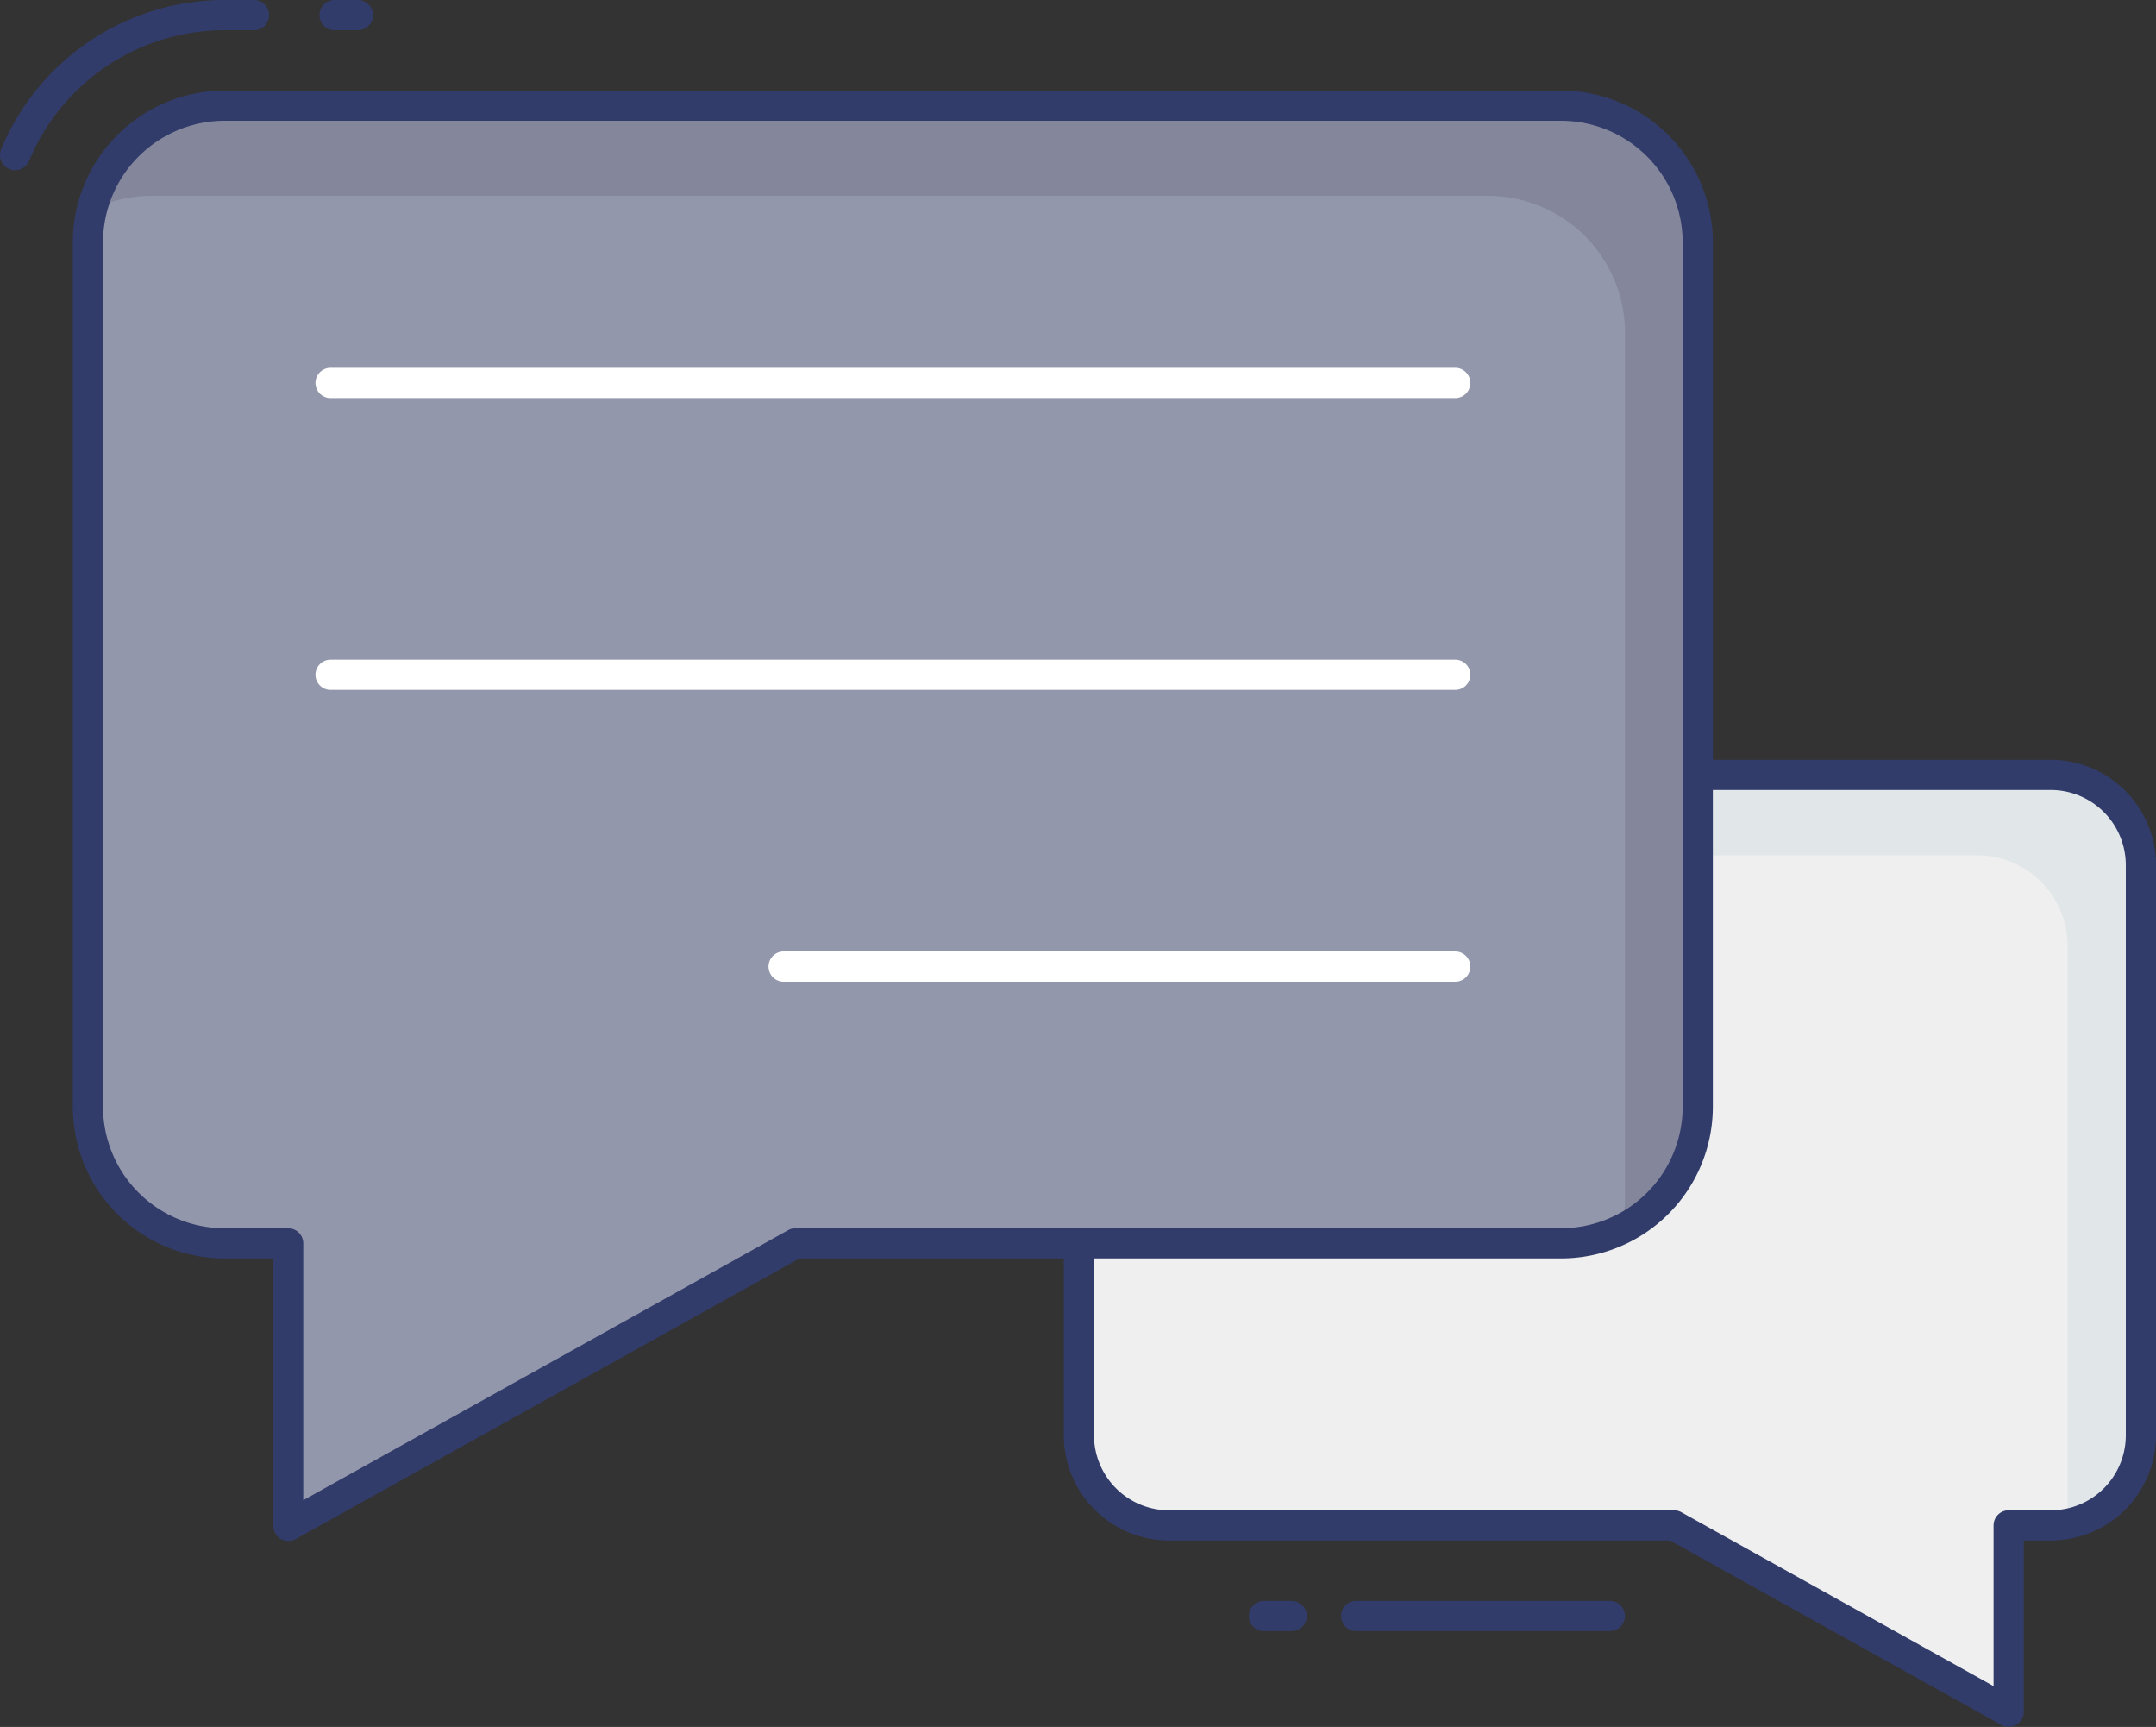
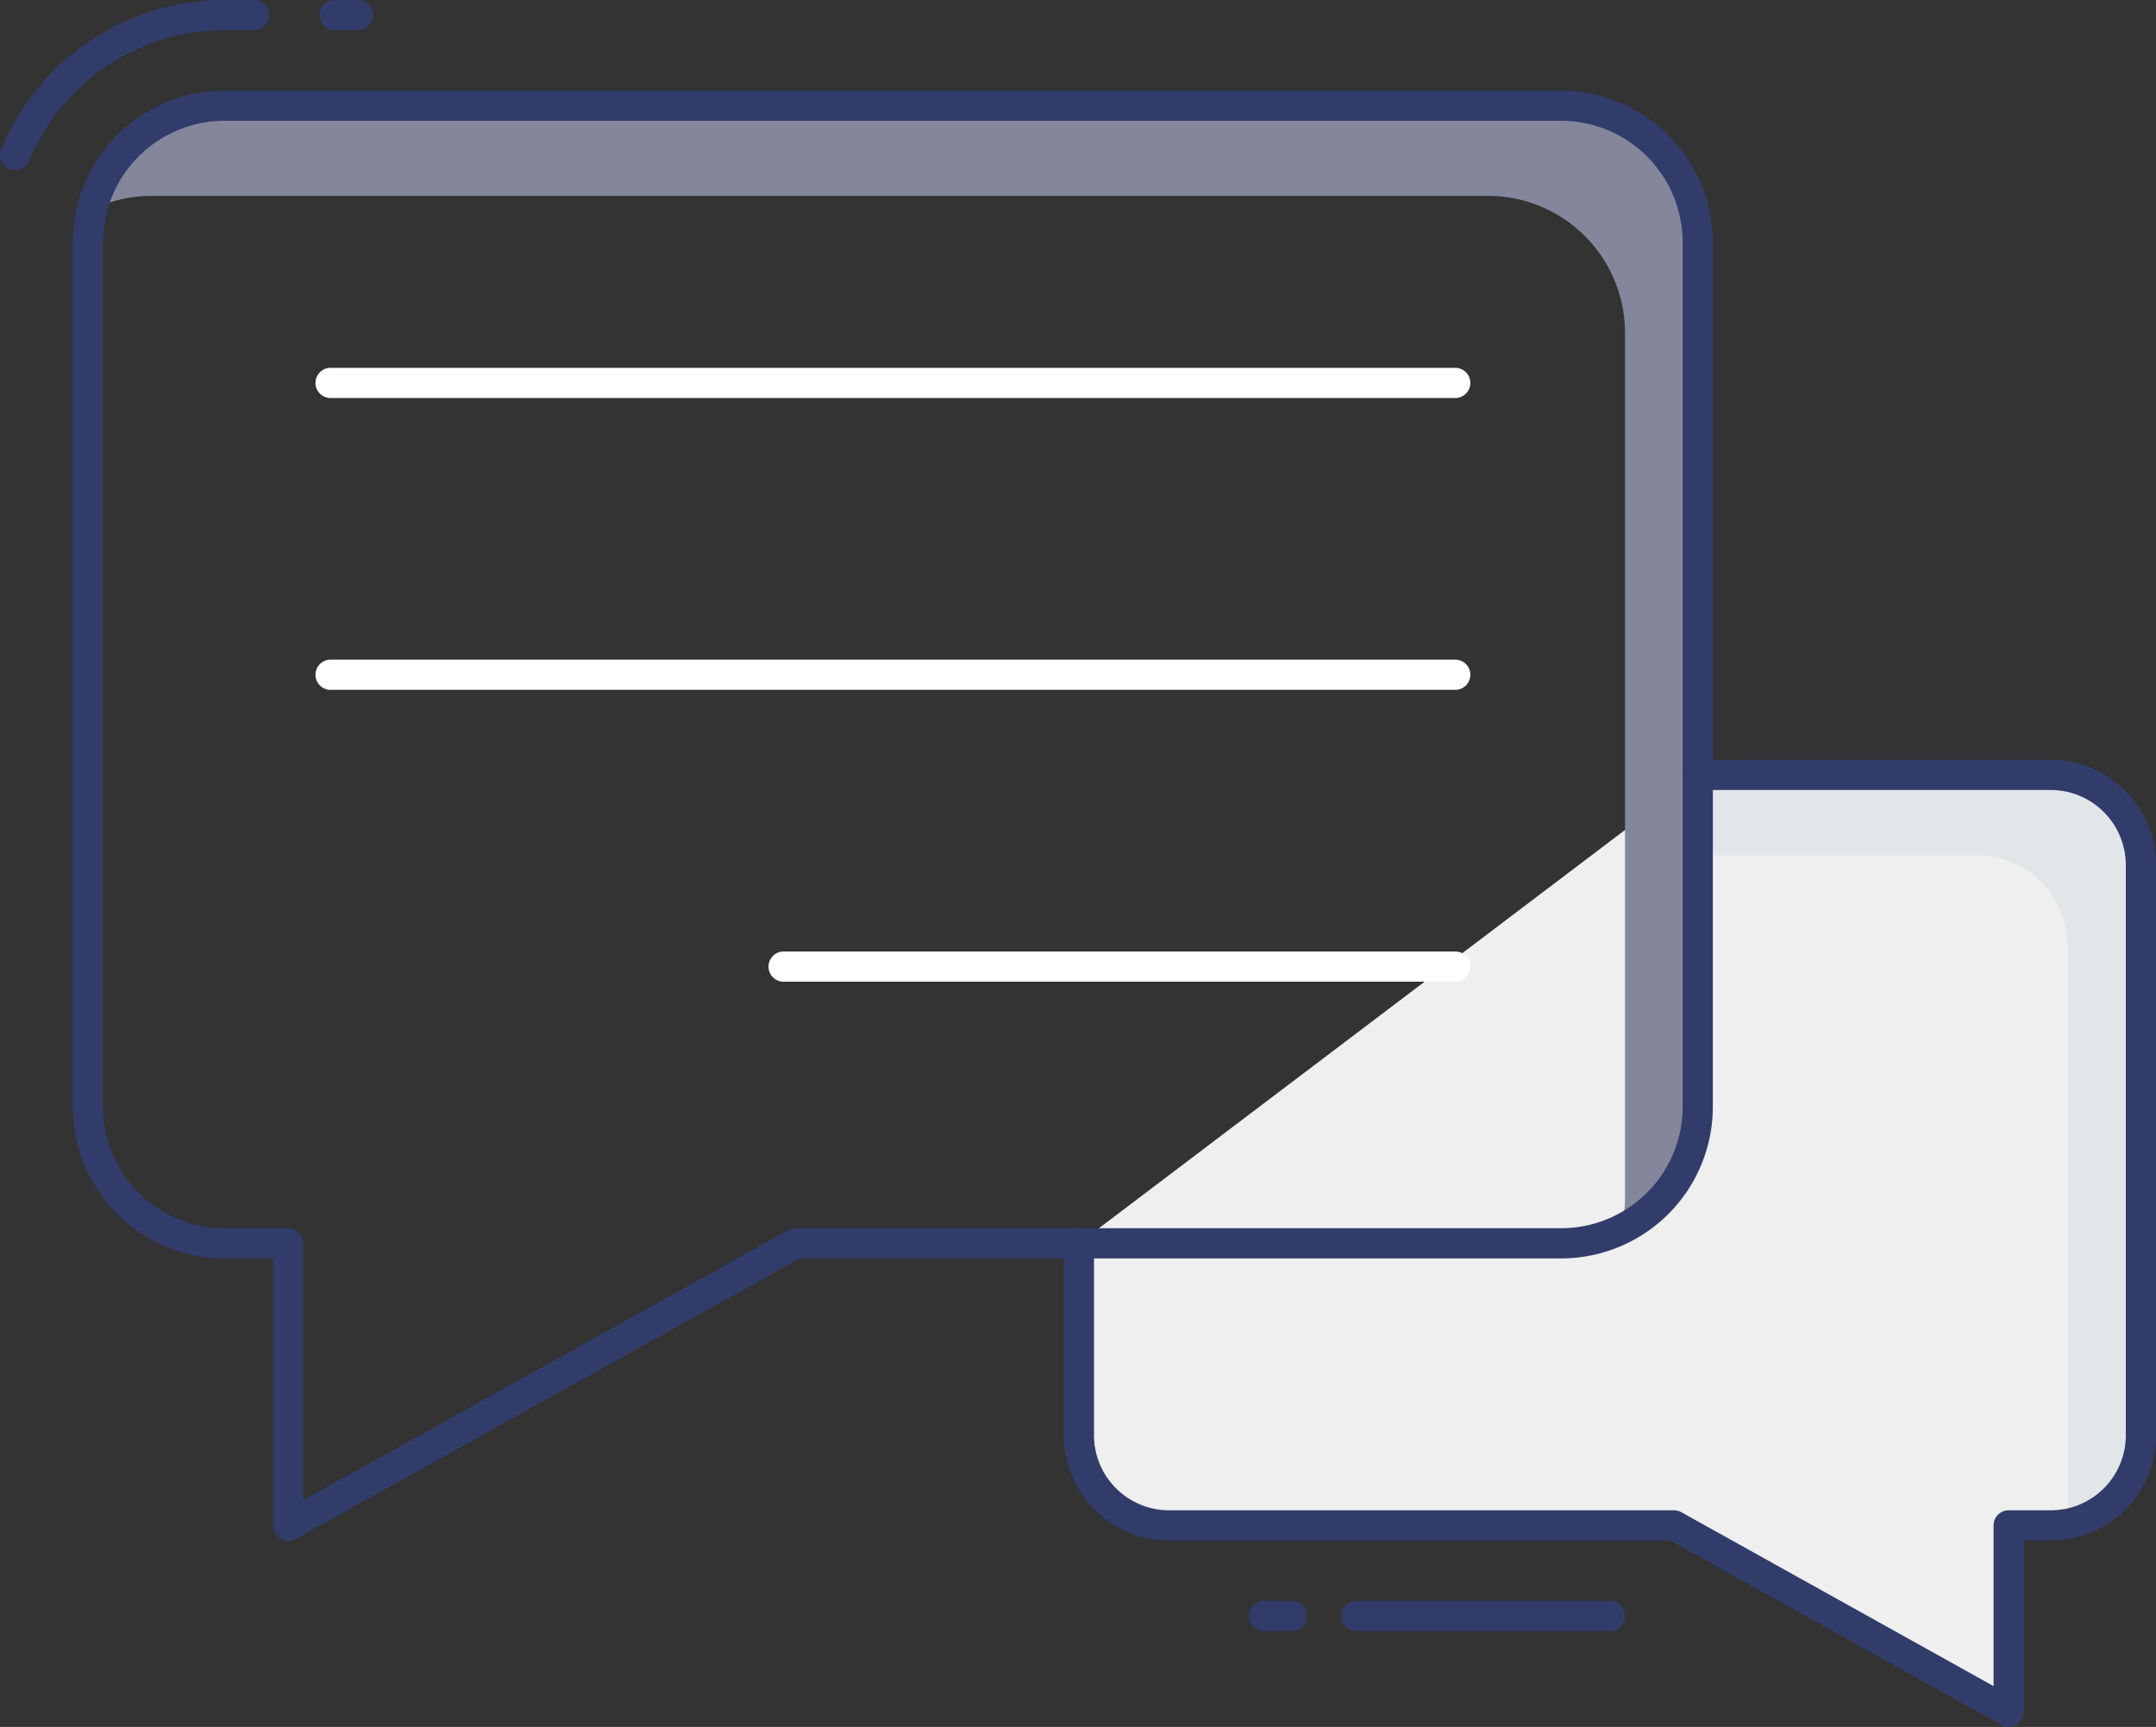
<svg xmlns="http://www.w3.org/2000/svg" width="73.259" height="58.663" viewBox="0 0 73.259 58.663">
  <rect x="0" y="0" width="73.259" height="58.663" fill="#333333" stroke="none" />
  <g id="Groupe_16344" data-name="Groupe 16344" transform="translate(-635.233 -7368.061)">
    <g id="Groupe_16343" data-name="Groupe 16343">
      <g id="Groupe_16342" data-name="Groupe 16342">
        <g id="Groupe_16341" data-name="Groupe 16341">
          <g id="Groupe_16340" data-name="Groupe 16340">
            <g id="Groupe_12374" data-name="Groupe 12374" transform="translate(635.233 7368.061)">
              <g id="color_line" data-name="color line" transform="translate(0 0)">
                <path id="Tracé_10997" data-name="Tracé 10997" d="M57.428,35.763h12a3.077,3.077,0,0,1,3.057,3.07V58.2a3.065,3.065,0,0,1-3.057,3.057H67.994v6.332L56.623,61.256H39.47A3.068,3.068,0,0,1,36.4,58.2V51.676" transform="translate(0.26 -9.439)" fill="#eeefee" />
                <path id="Tracé_10998" data-name="Tracé 10998" d="M68.912,35.767h-12l-.41.308v2.418h9.919a3.077,3.077,0,0,1,3.057,3.077V60.936a1.129,1.129,0,0,1-.021.267A3.071,3.071,0,0,0,71.969,58.2V38.834a3.077,3.077,0,0,0-3.057-3.067Z" transform="translate(0.778 -9.439)" fill="#e1e6e9" />
                <path id="Tracé_10999" data-name="Tracé 10999" d="M54.218,64.142H45.6a.513.513,0,0,1,0-1.026h8.616a.513.513,0,1,1,0,1.026Z" transform="translate(0.484 -8.734)" fill="#323c6b" />
                <path id="Tracé_11000" data-name="Tracé 11000" d="M43.485,64.142h-.941a.513.513,0,0,1,0-1.026h.941a.513.513,0,1,1,0,1.026Z" transform="translate(0.405 -8.734)" fill="#323c6b" />
-                 <path id="Tracé_11001" data-name="Tracé 11001" d="M58.274,18.247V47.616a4.641,4.641,0,0,1-4.644,4.63H27.622l-17.238,9.6v-9.6H8.222a4.641,4.641,0,0,1-4.644-4.63V18.247A4.651,4.651,0,0,1,8.222,13.6h45.41a4.651,4.651,0,0,1,4.643,4.647Z" transform="translate(-0.586 -10.01)" fill="#9297ab" />
                <path id="Tracé_11002" data-name="Tracé 11002" d="M58.271,18.243V47.611a4.628,4.628,0,0,1-2.605,4.165,4.289,4.289,0,0,0,.133-1.1V21.311a4.656,4.656,0,0,0-4.647-4.647H5.741a4.513,4.513,0,0,0-2.031.472,4.655,4.655,0,0,1,4.513-3.529h45.4a4.647,4.647,0,0,1,4.647,4.636Z" transform="translate(-0.583 -10.01)" fill="#84879c" />
                <g id="Groupe_12373" data-name="Groupe 12373" transform="translate(0 0)">
                  <path id="Tracé_11003" data-name="Tracé 11003" d="M49.84,23.307H11.625a.513.513,0,0,1,0-1.026H49.84a.513.513,0,0,1,0,1.026Z" transform="translate(-0.392 -9.786)" fill="#fff" />
                  <path id="Tracé_11004" data-name="Tracé 11004" d="M49.84,32.971H11.625a.513.513,0,0,1,0-1.026H49.84a.513.513,0,0,1,0,1.026Z" transform="translate(-0.392 -9.537)" fill="#fff" />
                  <path id="Tracé_11005" data-name="Tracé 11005" d="M49.453,42.636H26.632a.513.513,0,1,1,0-1.026H49.453a.513.513,0,1,1,0,1.026Z" transform="translate(-0.005 -9.288)" fill="#fff" />
                  <path id="Tracé_11006" data-name="Tracé 11006" d="M1.177,15.88A.513.513,0,0,1,.7,15.169,8.215,8.215,0,0,1,8.292,10.1h1a.513.513,0,0,1,0,1.026H8.3A7.192,7.192,0,0,0,1.65,15.565a.513.513,0,0,1-.473.315Z" transform="translate(-0.661 -10.1)" fill="#323c6b" />
                  <path id="Tracé_11007" data-name="Tracé 11007" d="M12.549,11.126h-.791a.513.513,0,1,1,0-1.026h.791a.513.513,0,1,1,0,1.026Z" transform="translate(-0.389 -10.1)" fill="#323c6b" />
                  <path id="Tracé_11008" data-name="Tracé 11008" d="M10.4,62.37a.513.513,0,0,1-.513-.513V52.772H8.23a5.156,5.156,0,0,1-5.156-5.143V18.26A5.162,5.162,0,0,1,8.23,13.1H53.64a5.162,5.162,0,0,1,5.16,5.16V47.628a5.156,5.156,0,0,1-5.156,5.143H27.768L10.646,62.305a.513.513,0,0,1-.25.065ZM8.23,14.126A4.135,4.135,0,0,0,4.1,18.26V47.628A4.129,4.129,0,0,0,8.23,51.746h2.161a.513.513,0,0,1,.513.513v8.725L27.381,51.81a.513.513,0,0,1,.249-.065H53.645a4.129,4.129,0,0,0,4.129-4.117V18.26a4.135,4.135,0,0,0-4.129-4.134Z" transform="translate(-0.599 -10.023)" fill="#323c6b" />
                  <path id="Tracé_11009" data-name="Tracé 11009" d="M68.007,68.114a.513.513,0,0,1-.249-.065L56.5,61.782H39.483a3.581,3.581,0,0,1-3.583-3.57V51.689a.513.513,0,1,1,1.026,0v6.524a2.554,2.554,0,0,0,2.557,2.544H56.636a.513.513,0,0,1,.249.065l10.608,5.907V61.269a.513.513,0,0,1,.513-.513h1.436a2.547,2.547,0,0,0,2.544-2.544V38.845a2.553,2.553,0,0,0-2.544-2.557h-12a.513.513,0,1,1,0-1.026h12a3.581,3.581,0,0,1,3.57,3.583V58.212a3.575,3.575,0,0,1-3.57,3.57h-.923V67.6a.513.513,0,0,1-.513.513Z" transform="translate(0.247 -9.452)" fill="#323c6b" />
                </g>
              </g>
            </g>
          </g>
        </g>
      </g>
    </g>
  </g>
</svg>